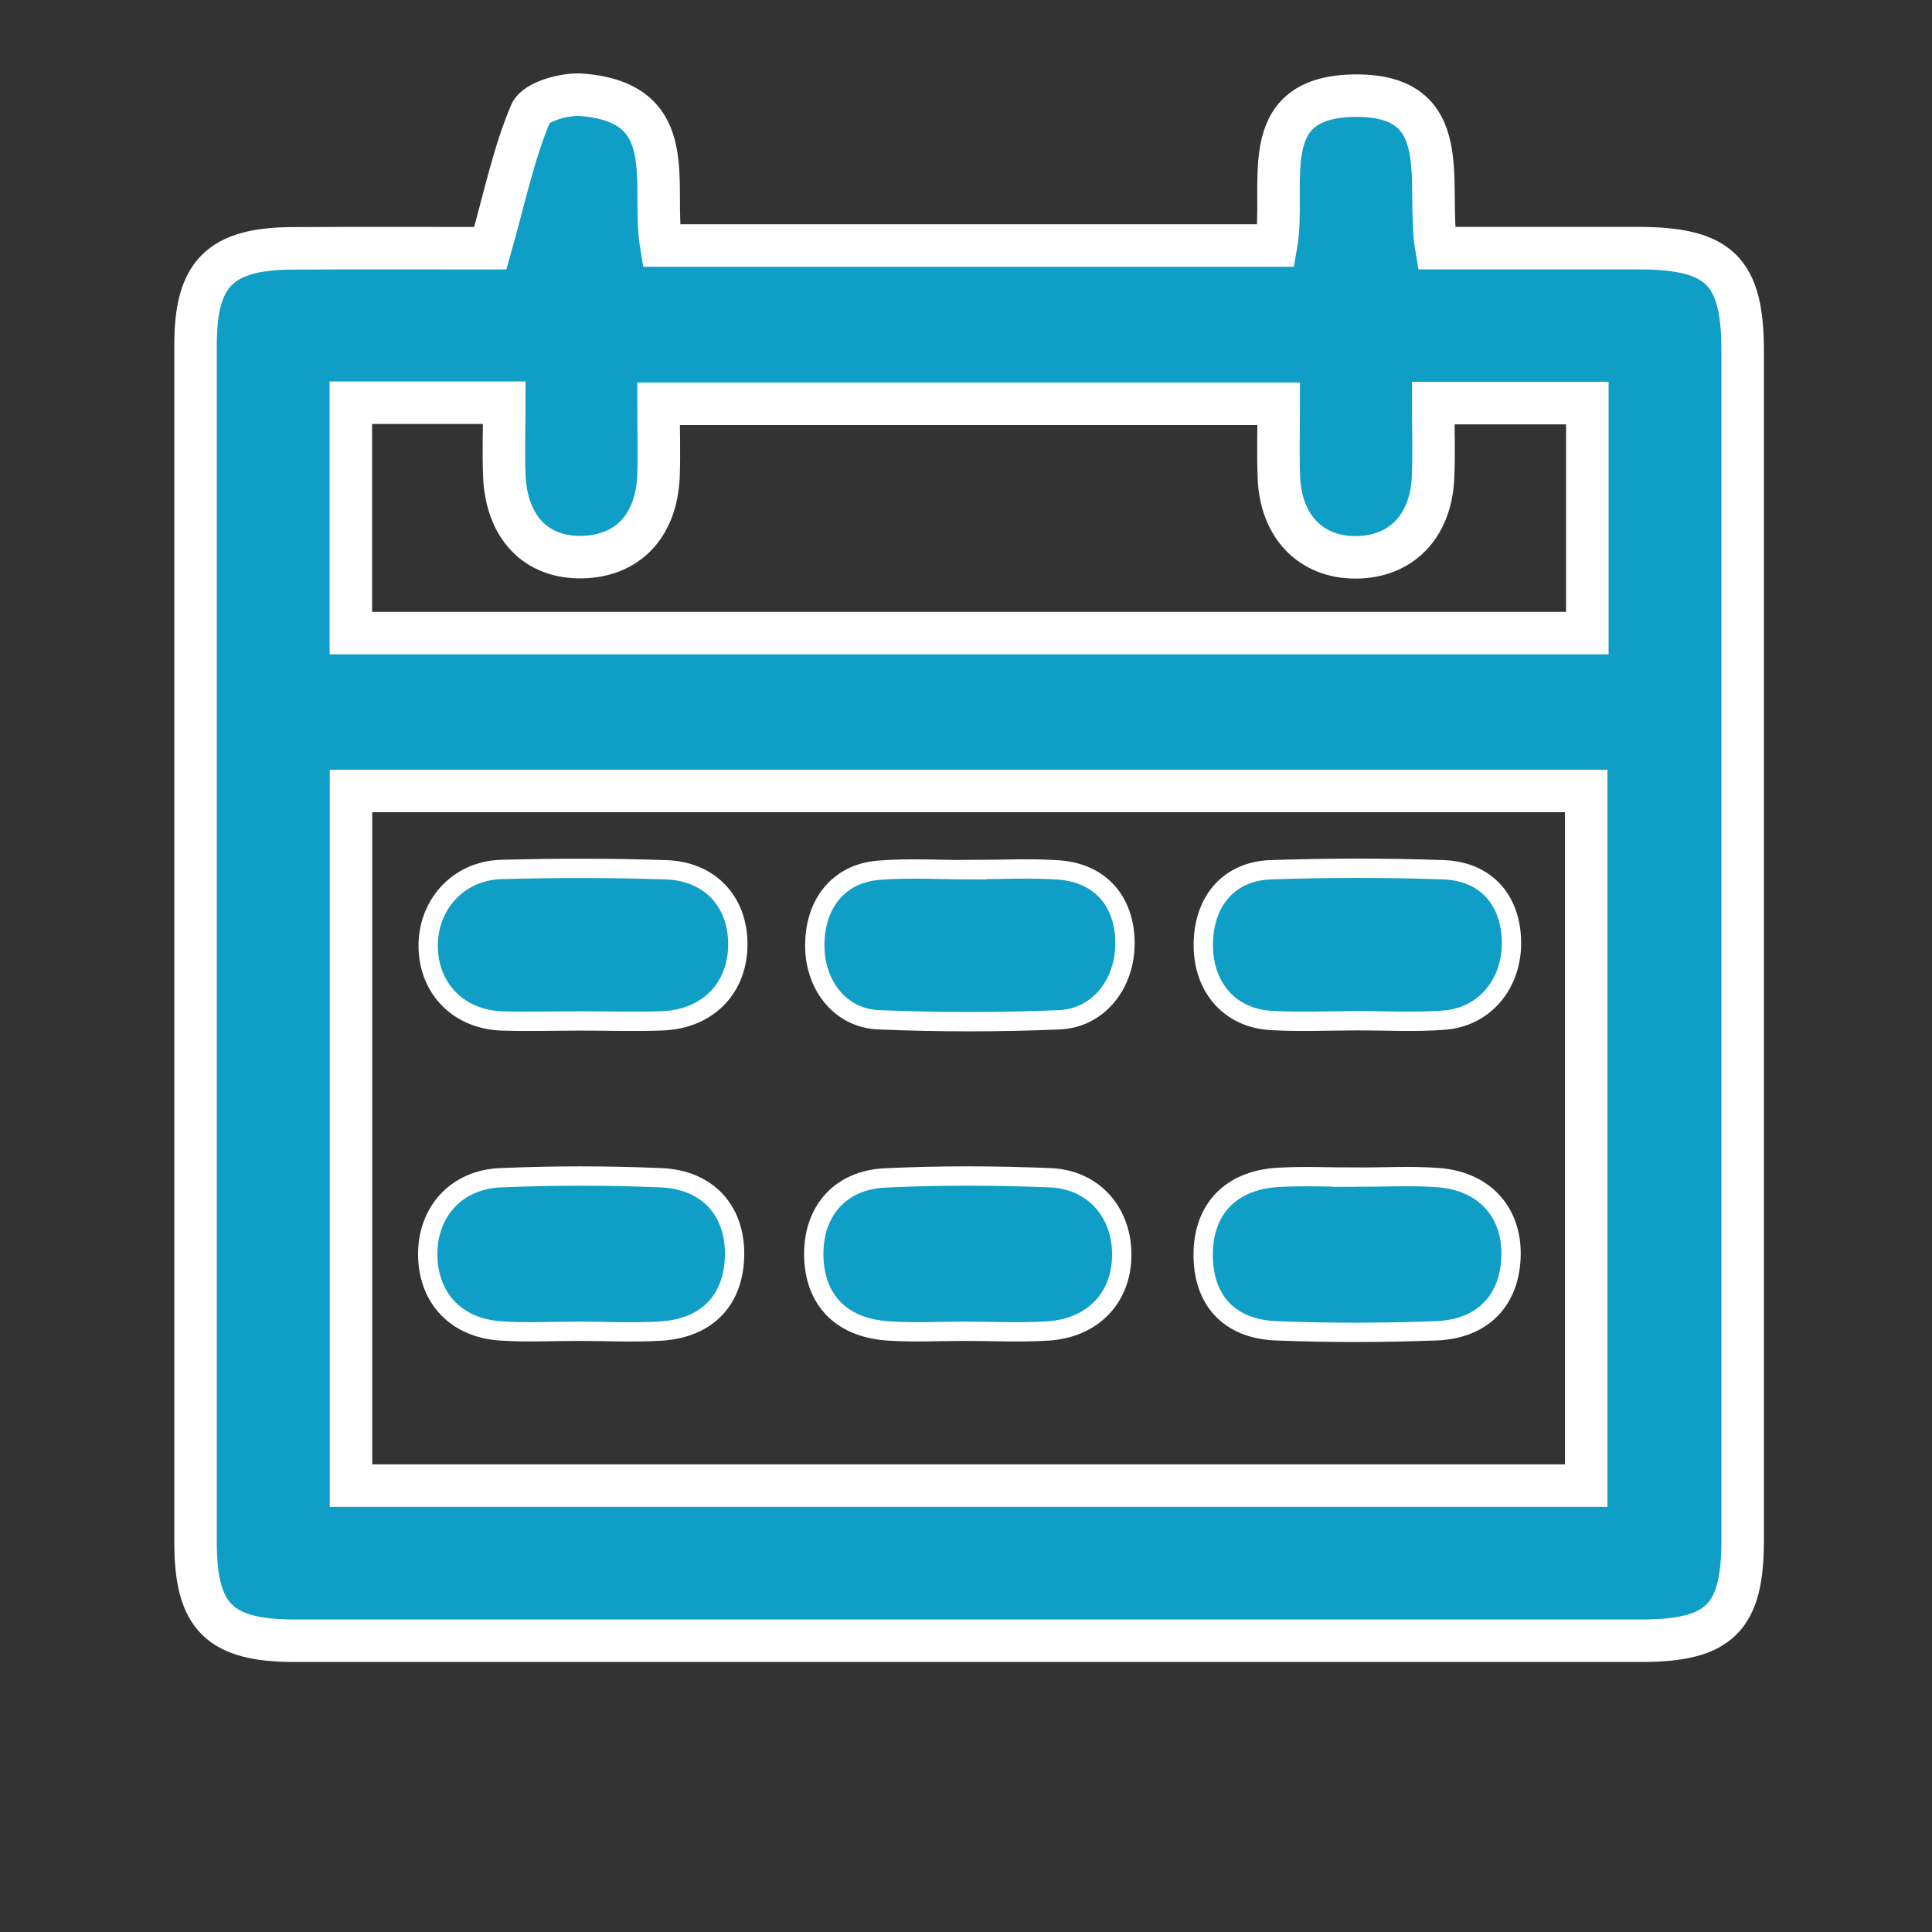
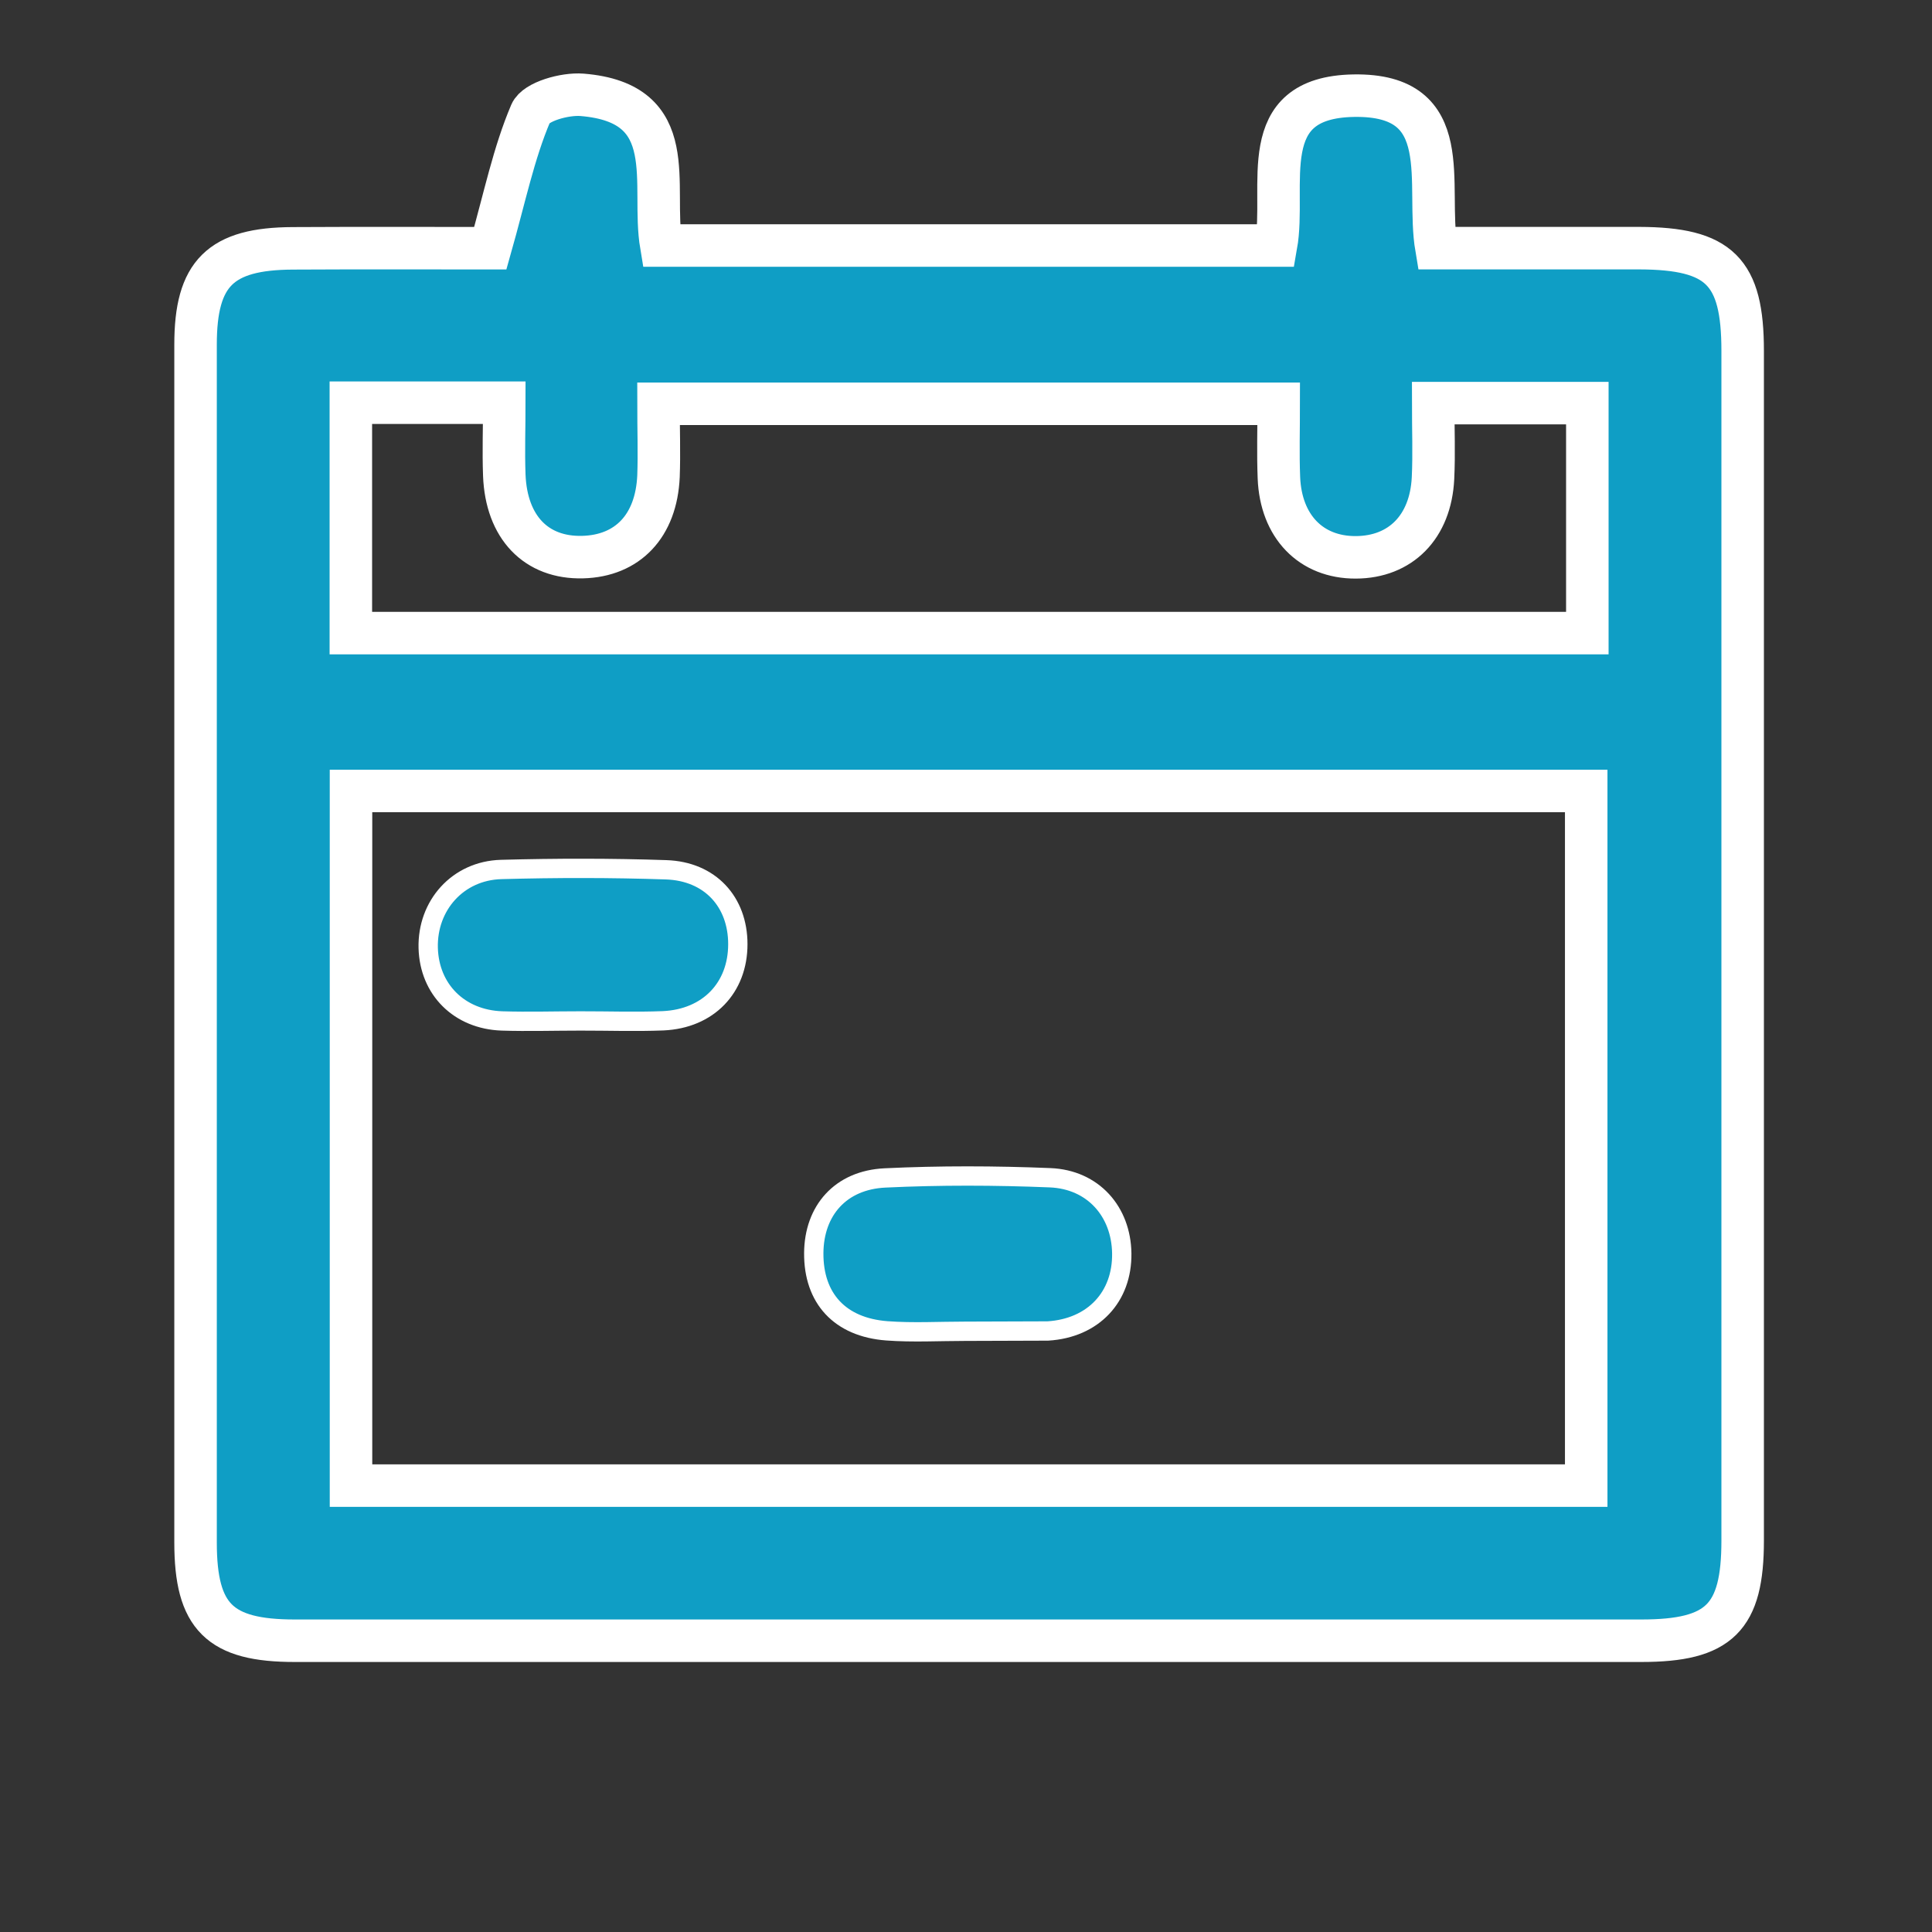
<svg xmlns="http://www.w3.org/2000/svg" id="Layer_1" data-name="Layer 1" viewBox="0 0 500 500">
  <rect x="0" y="0" width="500" height="500" fill="#333333" stroke="none" />
  <defs>
    <style>.cls-1,.cls-2{fill:#0f9ec5;stroke:#fff;stroke-miterlimit:10;}.cls-1{stroke-width:11px;}.cls-2{stroke-width:5px;}</style>
  </defs>
  <path class="cls-1" d="M126.89,64.24c3.78-13.34,6.06-24.6,10.47-34.95,1.28-3,8.81-5.1,13.25-4.75,26,2.1,17.88,23.27,20.52,39H330.24c2.74-15.45-5.89-38.34,20.11-38.78,26.85-.45,18.6,23,21.39,39.46,17.71,0,35.1,0,52.48,0C445,64.29,451,70.19,451,90.81q0,153.93,0,307.87c0,20-6,25.94-26.23,25.94q-174.26,0-348.5,0c-19.45,0-25.66-6.15-25.66-25.44q0-155,0-310c0-18.47,6.42-24.82,25.15-24.91C93.48,64.17,111.23,64.24,126.89,64.24ZM410.51,384.48V204.7H90.84V384.48ZM90.8,163.85h320V104.32H370.91c0,6.82.25,13.14-.05,19.44-.62,12.63-8.4,20.44-20,20.48s-19.38-8-19.88-20.6c-.25-6.29-.05-12.6-.05-19.14H170.42c0,6.72.22,12.74,0,18.74-.57,12.91-8,20.64-19.64,20.94-12,.31-19.75-7.69-20.27-21.2-.23-6.21,0-12.44,0-18.76H90.8Z" />
-   <path class="cls-2" d="M249.81,344.53c-6.76,0-13.56.39-20.28-.11-12.2-.92-19-8.43-18.93-20.11.07-11,6.91-18.91,18.44-19.46,14.21-.68,28.49-.63,42.71-.05,11.16.45,18.41,8.76,18.56,19.58.15,11.24-7.34,19.35-19.14,20.08C264.08,344.9,256.94,344.54,249.81,344.53Z" />
-   <path class="cls-2" d="M350.76,304.66c7.1,0,14.23-.41,21.3.09,11.95.86,19.16,8.76,19,20-.17,11.57-7.16,19.19-19.35,19.66-13.83.52-27.71.55-41.54,0-12.24-.52-18.88-8.11-18.79-19.91.09-11.56,7.1-19,19.15-19.78,6.72-.42,13.49-.07,20.24-.07Z" />
-   <path class="cls-2" d="M149.67,344.53c-6.75,0-13.53.37-20.24-.1-11.35-.8-18.47-8.4-18.73-19.29-.27-11.2,7.16-19.85,18.8-20.34,13.83-.59,27.72-.59,41.55,0,12.06.49,19.16,8.45,19.06,19.86-.11,11.68-7,19.07-19.13,19.83C163.9,344.9,156.78,344.54,149.67,344.53Z" />
-   <path class="cls-2" d="M251.69,225.05c7.44,0,14.92-.43,22.33.1,10.8.77,17.19,8.26,17.13,19.13-.06,10.43-6.93,19.22-17,19.64-15.58.66-31.22.64-46.79,0-9.76-.4-16.32-8.72-16.49-18.8-.18-11,6-19,16.39-19.89,8.1-.66,16.3-.13,24.45-.13Z" />
-   <path class="cls-2" d="M351.26,264.17c-7.46,0-14.94.36-22.37-.08-10.46-.61-17.28-8.34-17.47-19-.2-11.51,6.33-19.58,17.41-20,14.9-.5,29.84-.51,44.73,0,11,.4,17.46,7.81,17.61,18.65s-6.94,19.53-17.55,20.28C366.2,264.58,358.71,264.15,351.26,264.17Z" />
+   <path class="cls-2" d="M249.81,344.53c-6.76,0-13.56.39-20.28-.11-12.2-.92-19-8.43-18.93-20.11.07-11,6.91-18.91,18.44-19.46,14.21-.68,28.49-.63,42.71-.05,11.16.45,18.41,8.76,18.56,19.58.15,11.24-7.34,19.35-19.14,20.08Z" />
  <path class="cls-2" d="M150.22,264.22c-6.77,0-13.54.21-20.3,0-11.09-.38-18.81-8.16-19.1-18.88-.29-11,7.65-20,18.87-20.32,14.23-.39,28.5-.4,42.72.08,11.38.39,18.54,8.31,18.54,19.25,0,11.29-7.65,19.31-19.36,19.83C164.48,264.46,157.34,264.21,150.22,264.22Z" />
</svg>